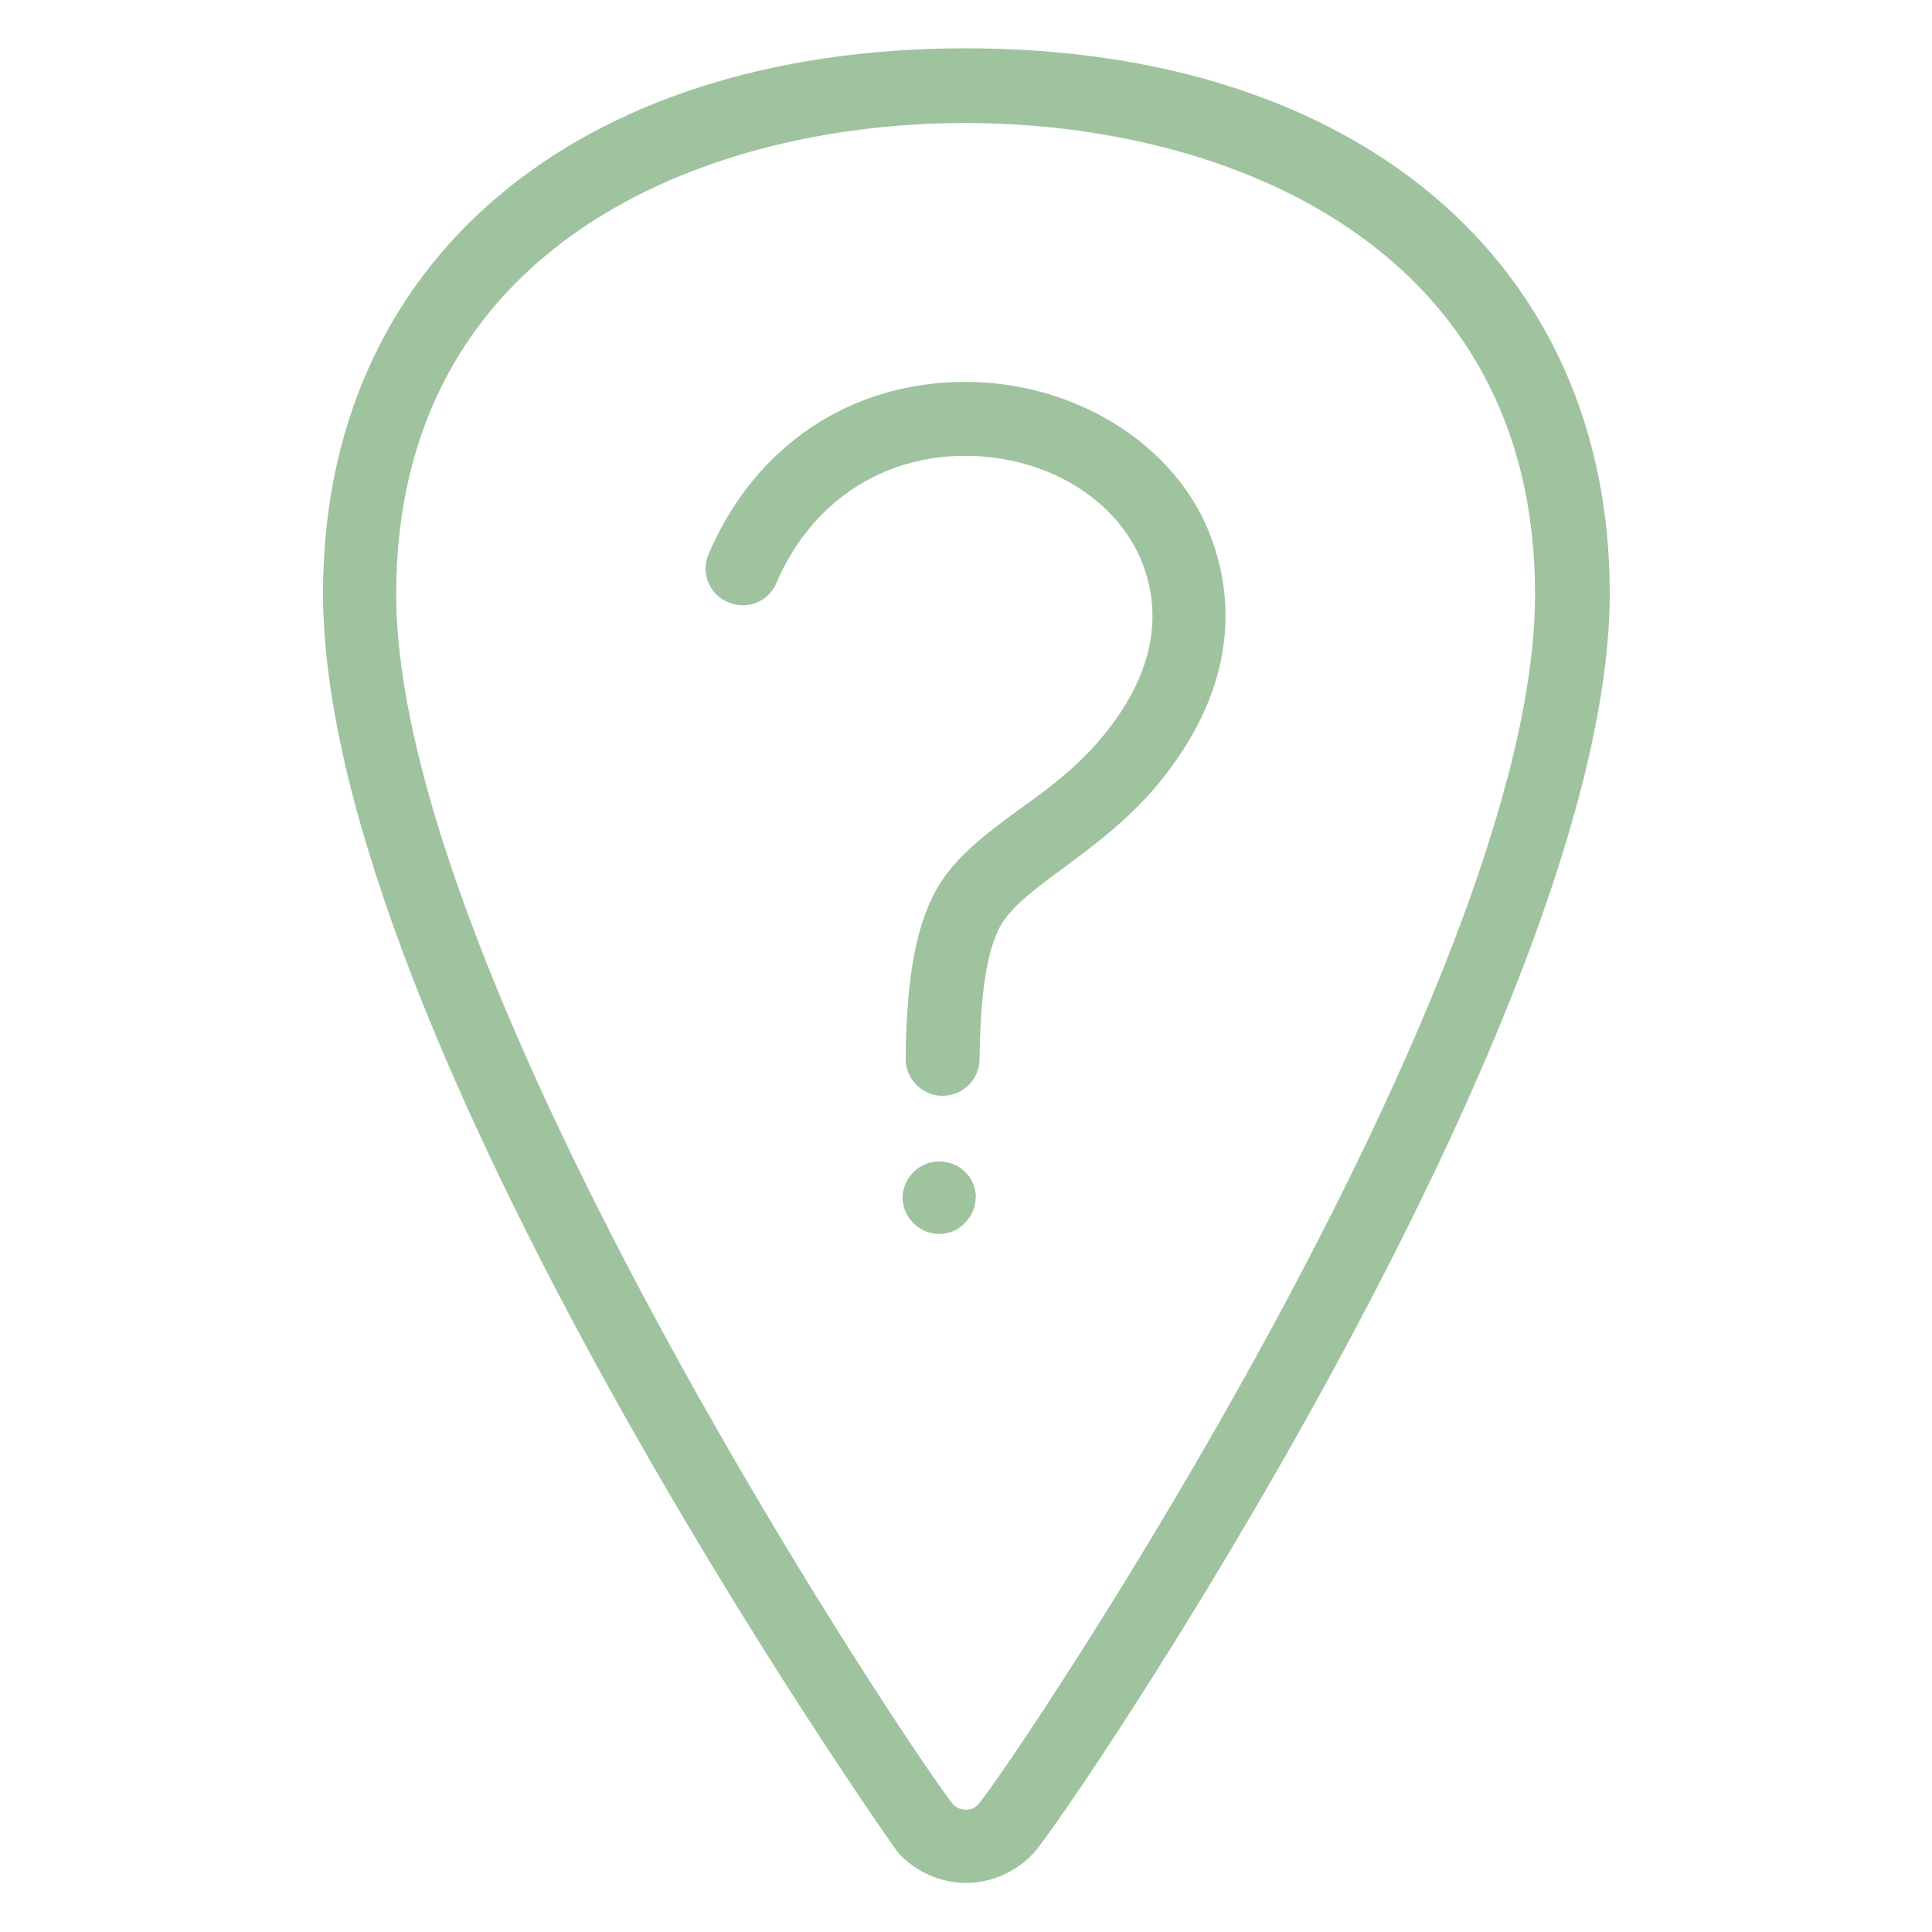
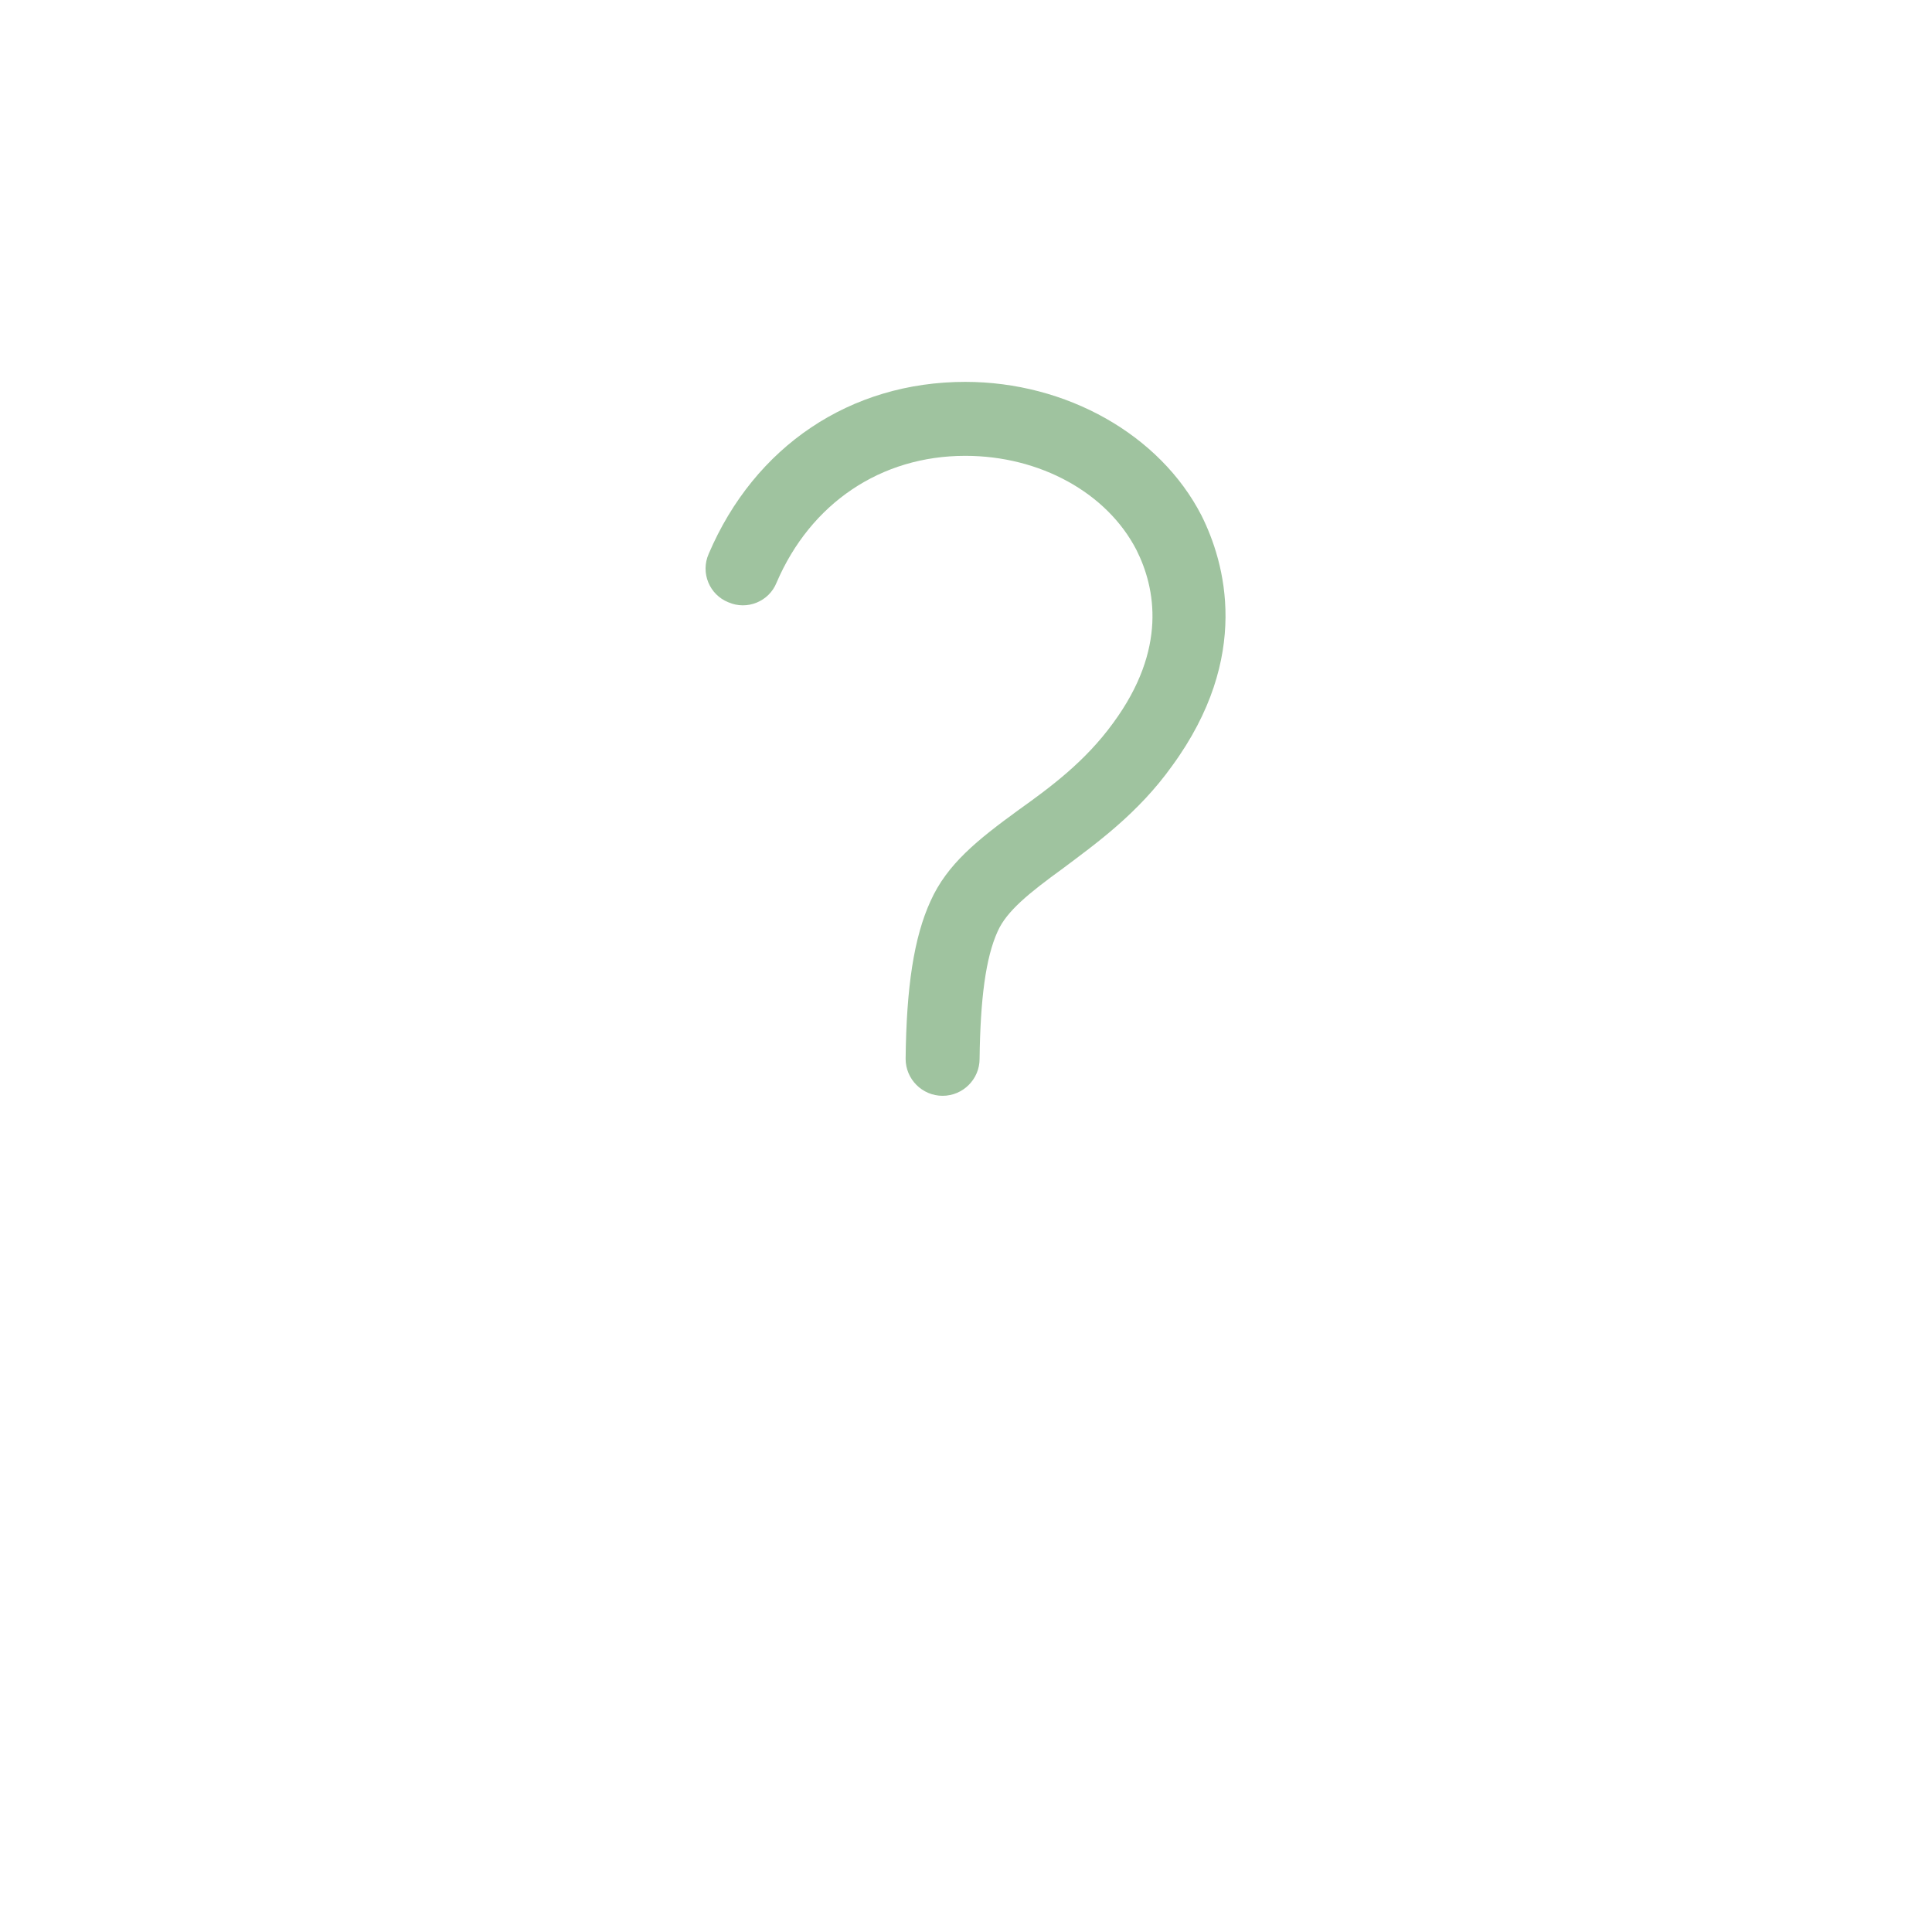
<svg xmlns="http://www.w3.org/2000/svg" id="Layer_1" style="enable-background:new 0 0 256 256;" fill="#9FC39F" version="1.1" viewBox="0 0 256 256" xml:space="preserve">
  <g>
-     <path d="M128,6.4c-51.8,0-85.2,28.3-85.2,72.2c0,58.9,75.5,166,76.2,166.9c2.3,2.5,5.6,4,9,4c0,0,0,0,0,0c3.4,0,6.7-1.5,9-4   c4.6-5.1,76.3-110.9,76.3-166.9C213.3,34.8,179.8,6.4,128,6.4z M129.7,239c-0.6,0.7-1.3,0.8-1.7,0.8c0,0,0,0,0,0   c-0.4,0-1.1-0.1-1.7-0.7c-5-6.1-73.8-108.8-73.8-160.4c0-46.1,40.6-62.4,75.4-62.4c34.8,0,75.5,16.3,75.5,62.4   C203.5,130.6,134.7,233,129.7,239z" />
-     <path d="M124.4,153.9c-2.6,0-4.8,2.2-4.8,4.8c0,2.6,2.2,4.8,4.8,4.8c1.4,0,2.6-0.5,3.5-1.5c0.9-0.9,1.4-2.2,1.4-3.5   C129.2,155.9,127.1,153.9,124.4,153.9z" />
    <path d="M127.9,50.6c-15.2,0-27.9,8.5-34,22.8c-1.1,2.5,0.1,5.4,2.6,6.4c2.5,1.1,5.4-0.1,6.4-2.6c4.5-10.5,13.8-16.8,25-16.8   c9.9,0,18.8,4.9,22.7,12.5c2.5,5,4.1,13.1-3.1,22.9c-3.7,5.1-8.3,8.5-12.5,11.5c-5.5,4-9.5,7.2-11.7,12.1   c-2.2,4.8-3.2,11.4-3.3,20.9c0,2.7,2.2,4.9,4.9,4.9c0,0,0,0,0,0c2.7,0,4.9-2.2,4.9-4.9c0.1-7.9,0.8-13.4,2.4-16.9   c1.2-2.7,4.2-5.1,8.6-8.3c4.4-3.3,10-7.3,14.5-13.6c10.6-14.5,7-27,3.9-33.2C153.7,57.6,141.3,50.6,127.9,50.6z" />
  </g>
</svg>